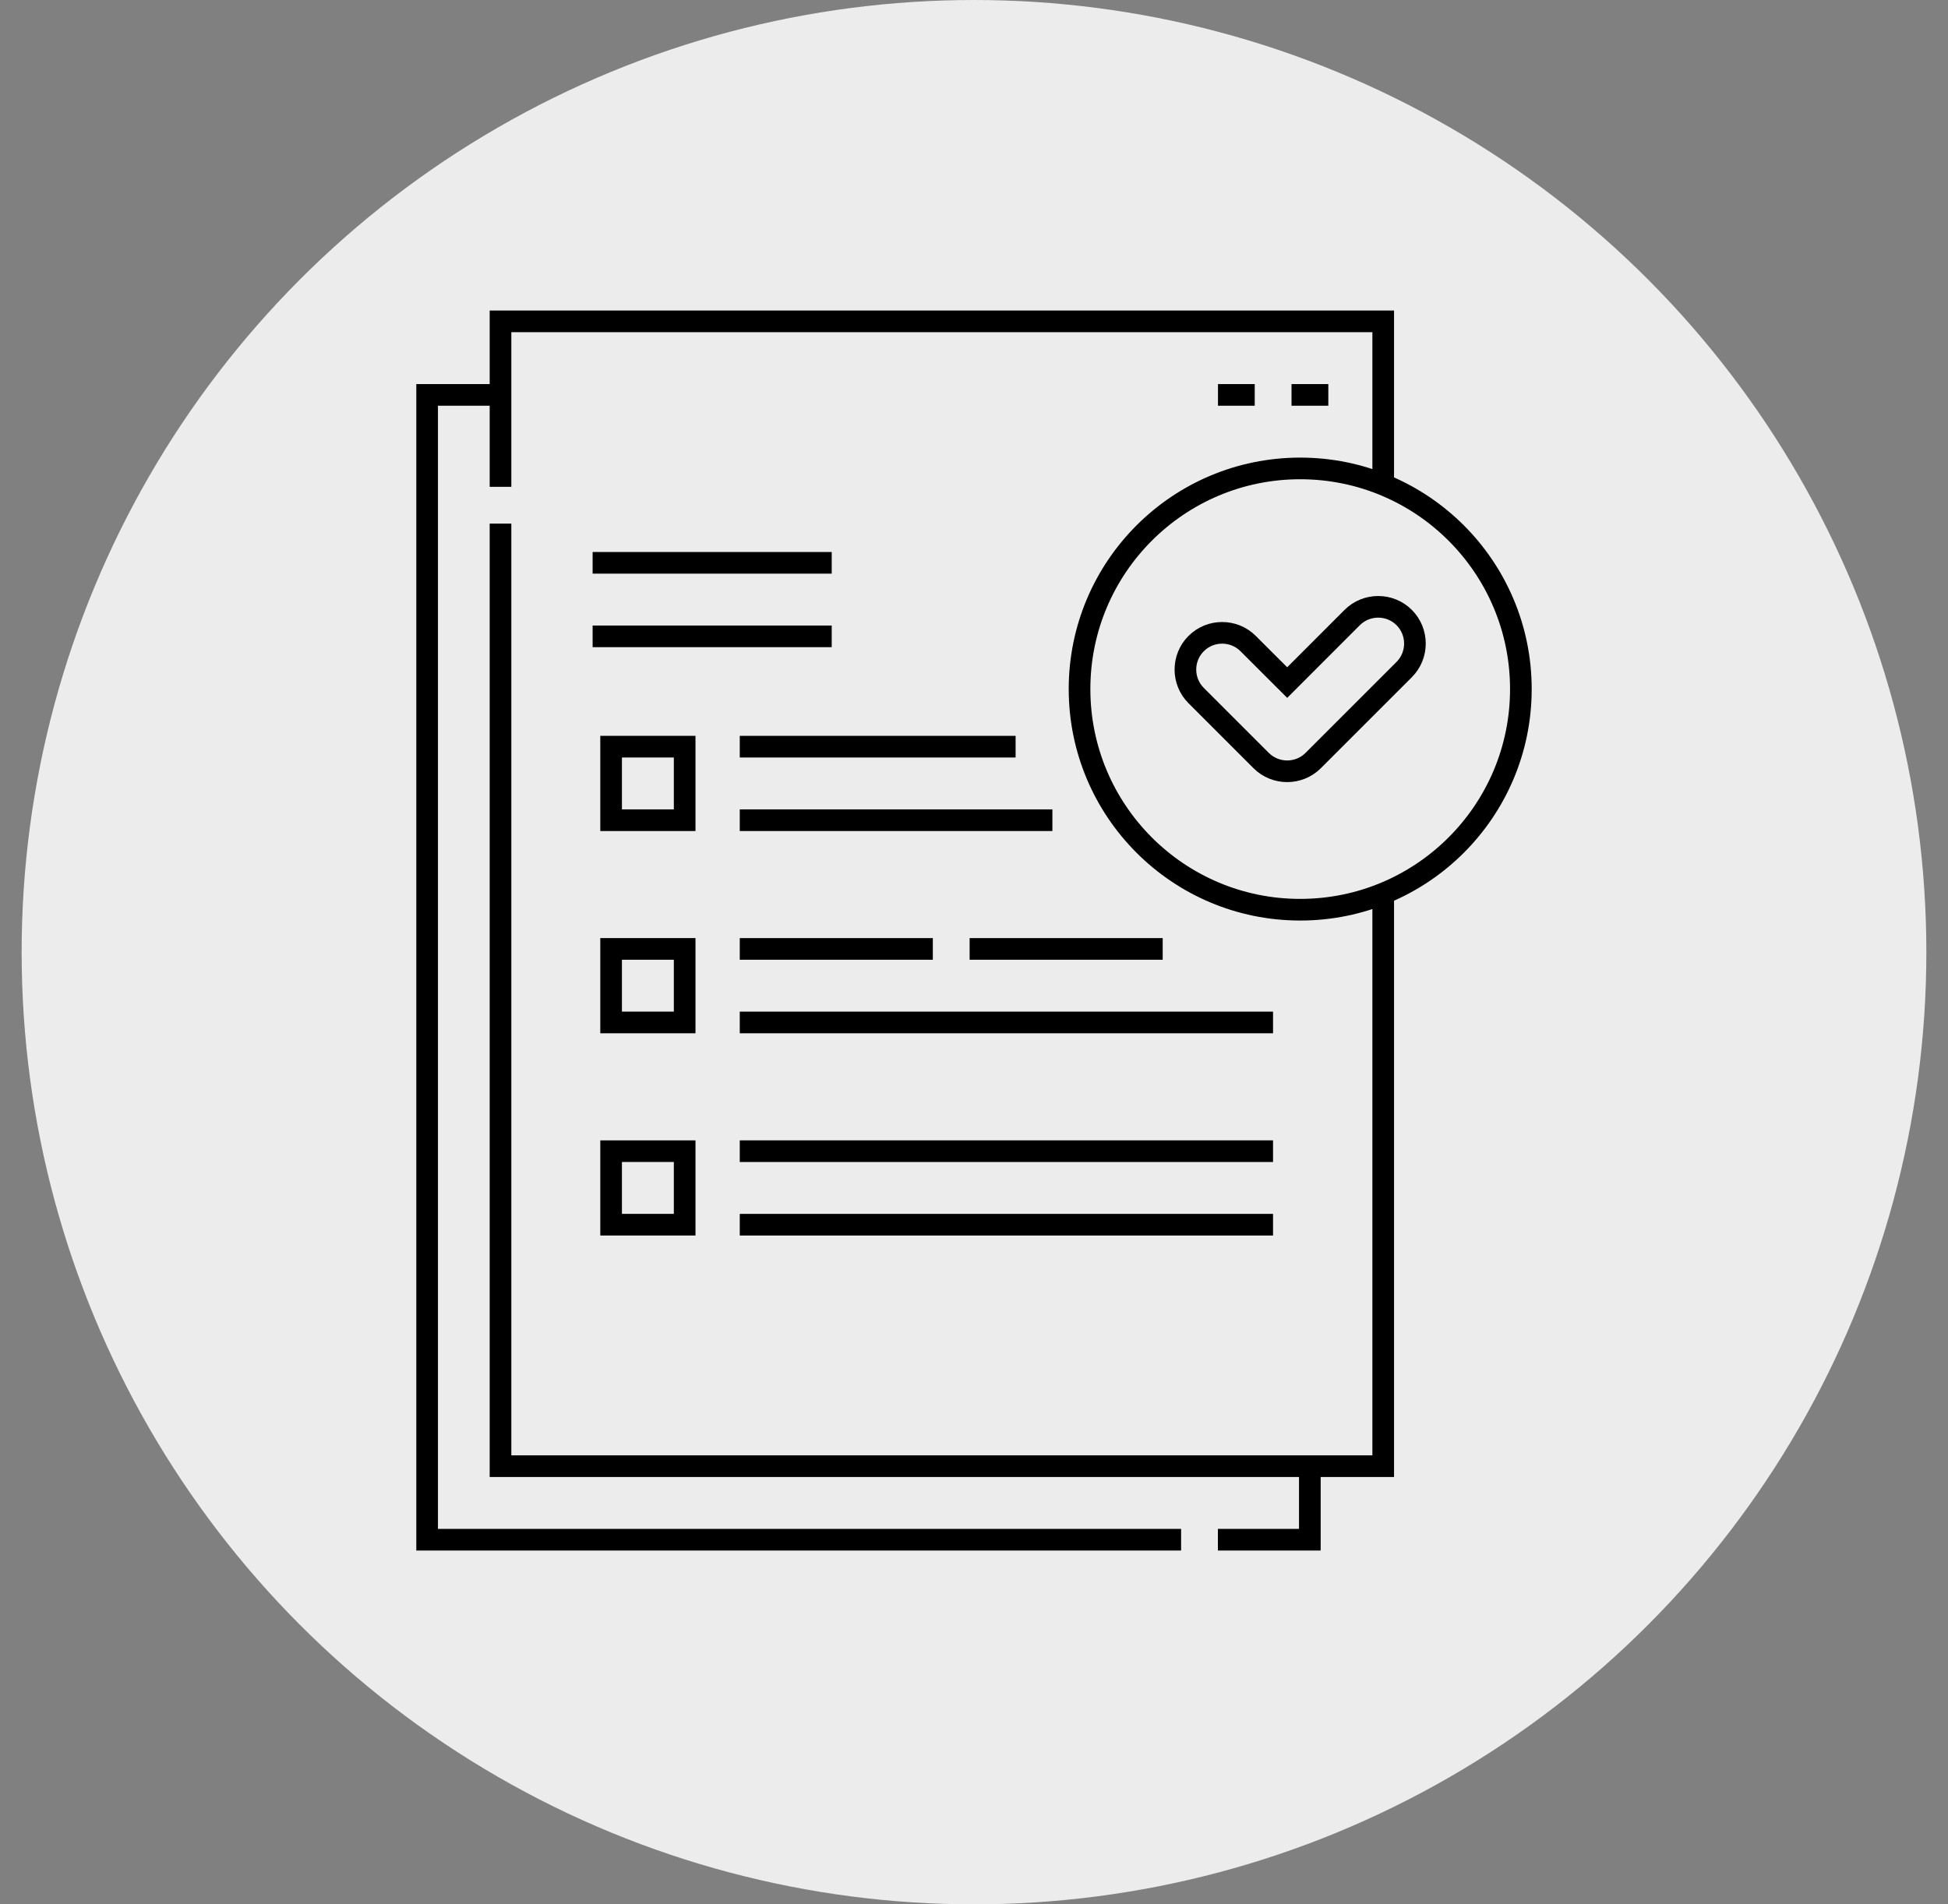
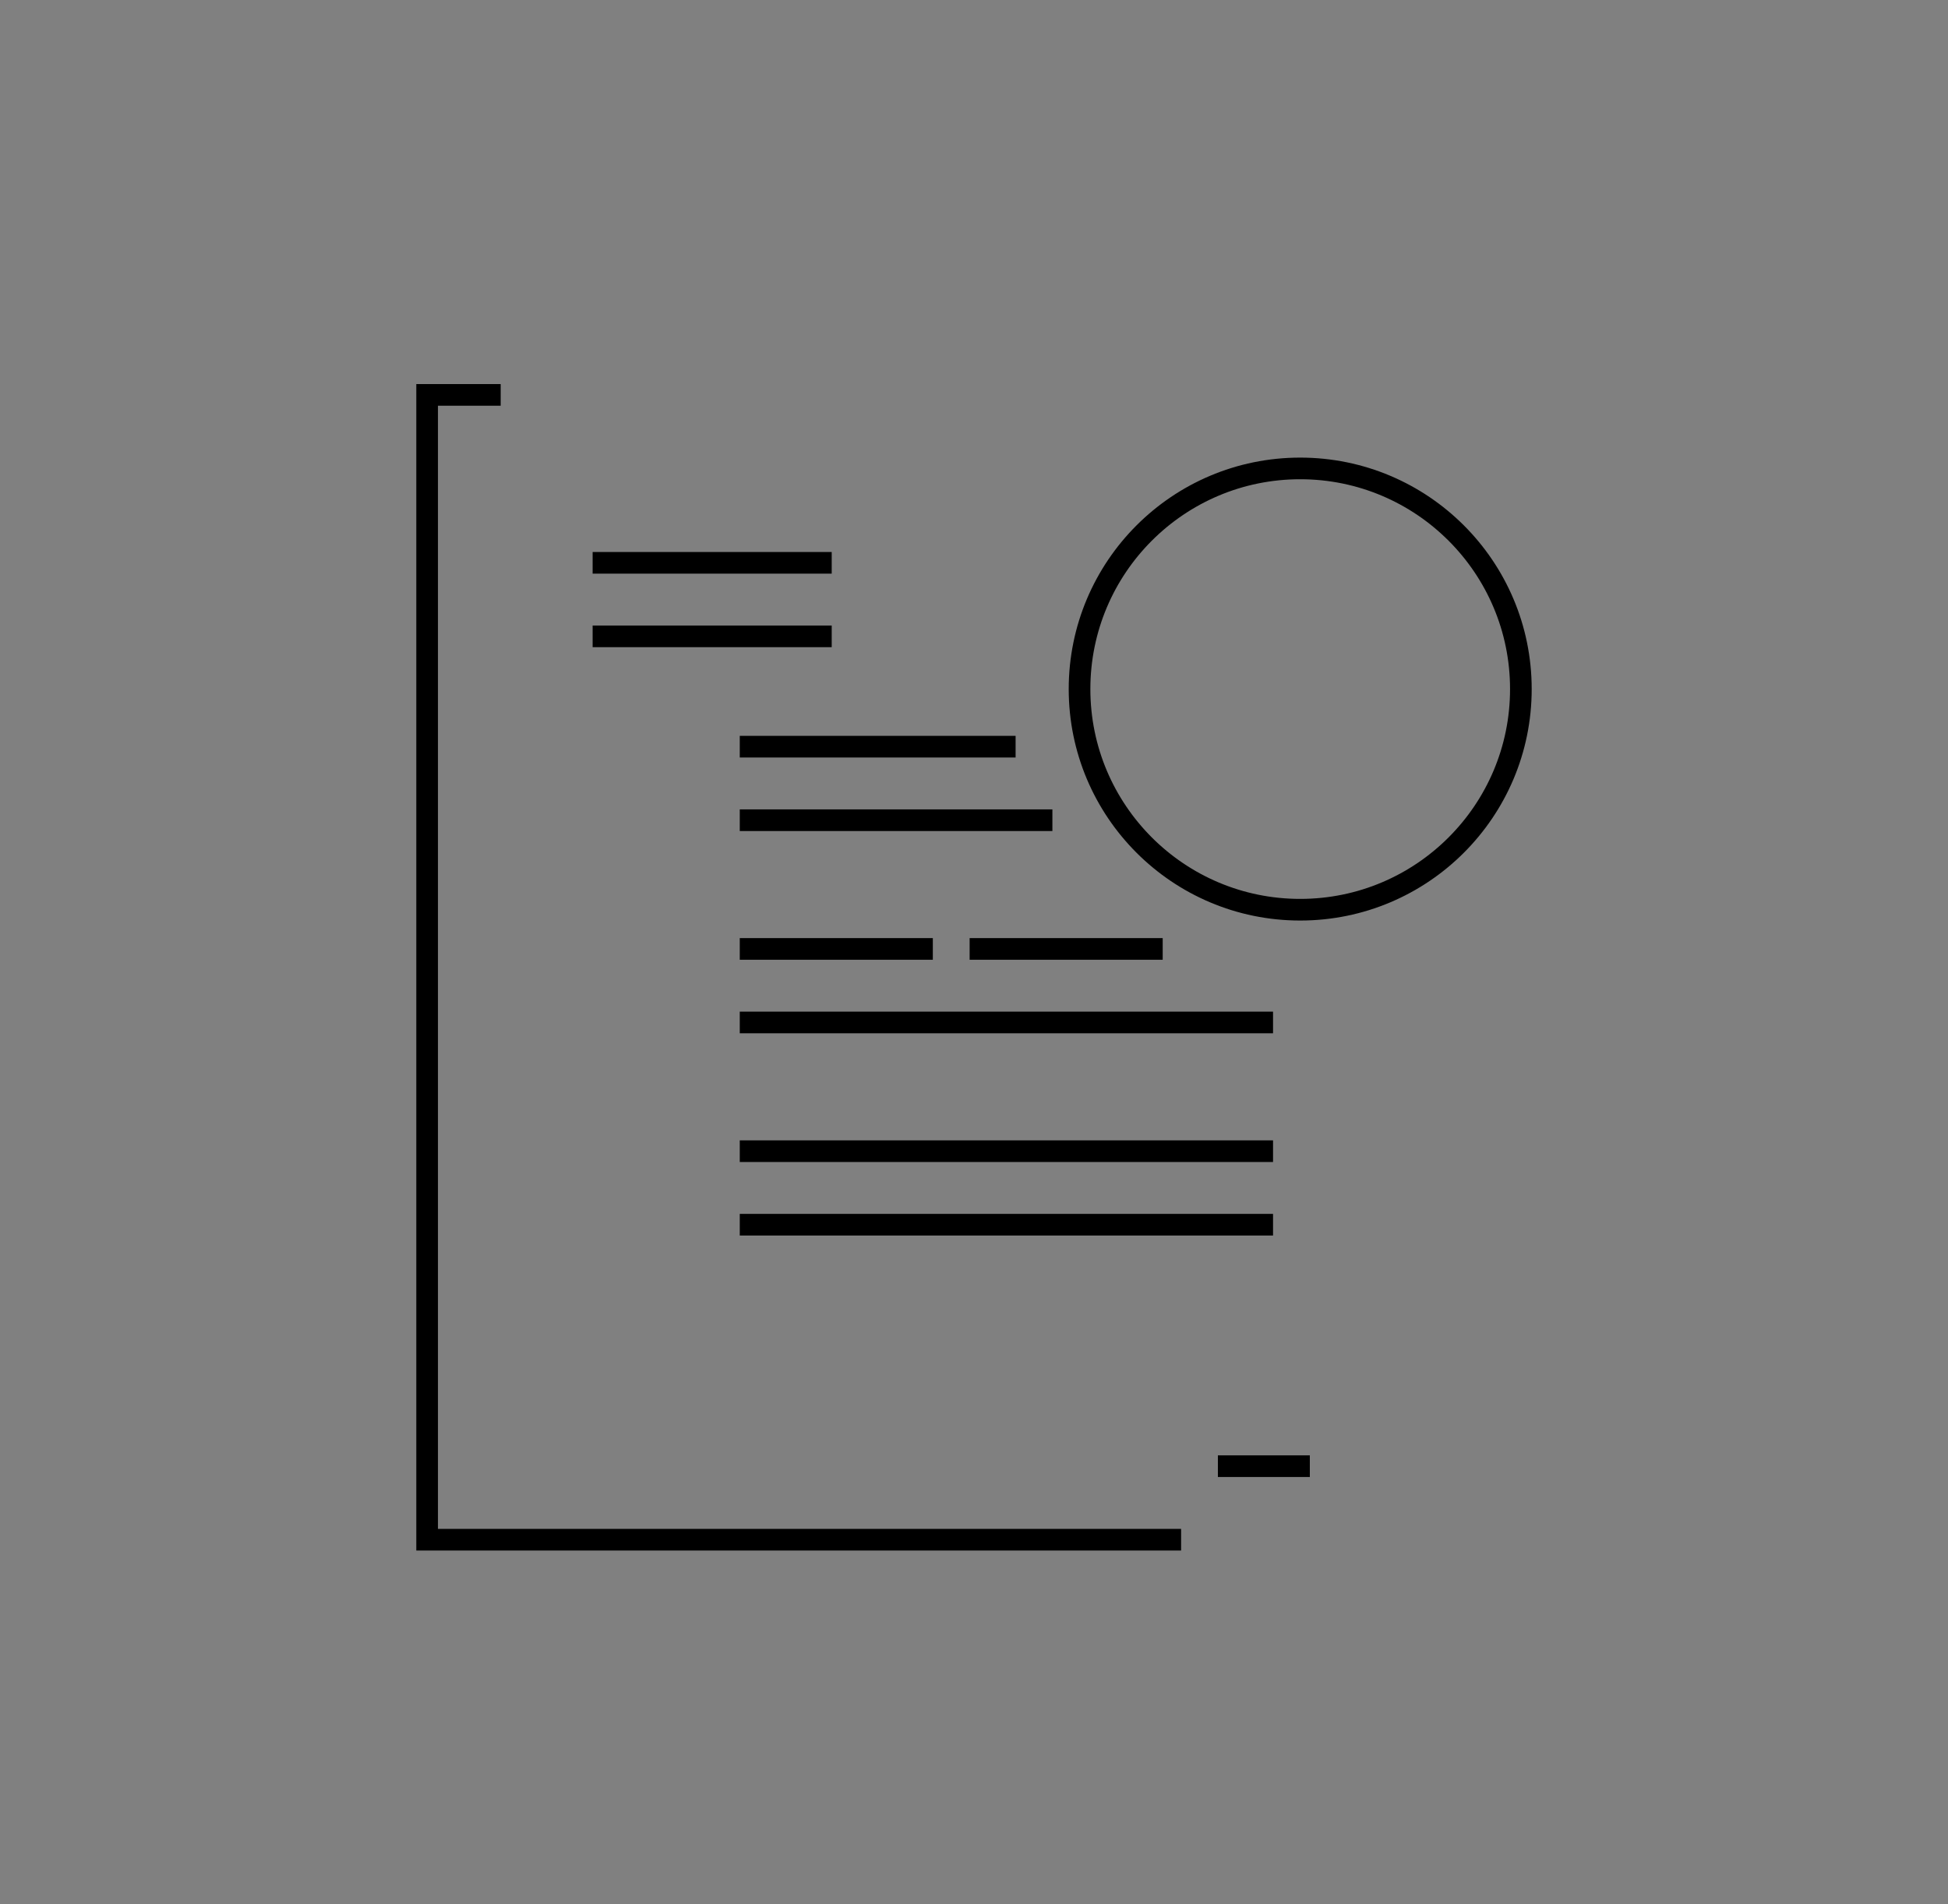
<svg xmlns="http://www.w3.org/2000/svg" width="45" height="44" viewBox="0 0 45 44" fill="none">
  <rect x="0" y="0" width="45" height="44" fill="#808080" stroke="none" />
-   <circle cx="22.5" cy="22" r="22" fill="#ECECEC" />
-   <path d="M31.953 20.642V33.876H11.562V12.098M11.562 11.248V7.425H31.953V11.199" stroke="black" stroke-width="0.5" stroke-miterlimit="22.926" />
-   <path d="M30.258 33.876V35.575H28.134M27.284 35.575H9.867V9.124H11.566M17.089 28.297H29.408M13.69 13.004H19.213M13.69 14.703H19.213M17.089 18.951H24.311M17.089 17.252H23.461M17.089 23.624H29.408M17.089 21.925H21.549M22.399 21.925H26.859M17.089 26.598H29.408" stroke="black" stroke-width="0.5" stroke-miterlimit="22.926" />
+   <path d="M30.258 33.876H28.134M27.284 35.575H9.867V9.124H11.566M17.089 28.297H29.408M13.69 13.004H19.213M13.69 14.703H19.213M17.089 18.951H24.311M17.089 17.252H23.461M17.089 23.624H29.408M17.089 21.925H21.549M22.399 21.925H26.859M17.089 26.598H29.408" stroke="black" stroke-width="0.5" stroke-miterlimit="22.926" />
  <path d="M30.035 21.019C32.85 21.019 35.133 18.736 35.133 15.921C35.133 13.105 32.85 10.823 30.035 10.823C27.22 10.823 24.938 13.105 24.938 15.921C24.938 18.736 27.22 21.019 30.035 21.019Z" stroke="black" stroke-width="0.5" stroke-miterlimit="22.926" />
-   <path d="M29.835 9.124H30.685M28.136 9.124H28.985M27.632 16.071L29.134 17.573C29.464 17.903 30.005 17.903 30.335 17.573L32.438 15.47C32.768 15.14 32.768 14.599 32.438 14.269C32.108 13.938 31.567 13.938 31.236 14.269L29.735 15.771L28.833 14.87C28.503 14.539 27.962 14.539 27.632 14.87C27.301 15.2 27.301 15.741 27.632 16.071ZM14.117 17.252H15.816V18.951H14.117V17.252ZM14.117 21.925H15.816V23.624H14.117V21.925ZM14.117 26.598H15.816V28.297H14.117V26.598Z" stroke="black" stroke-width="0.5" stroke-miterlimit="22.926" />
</svg>